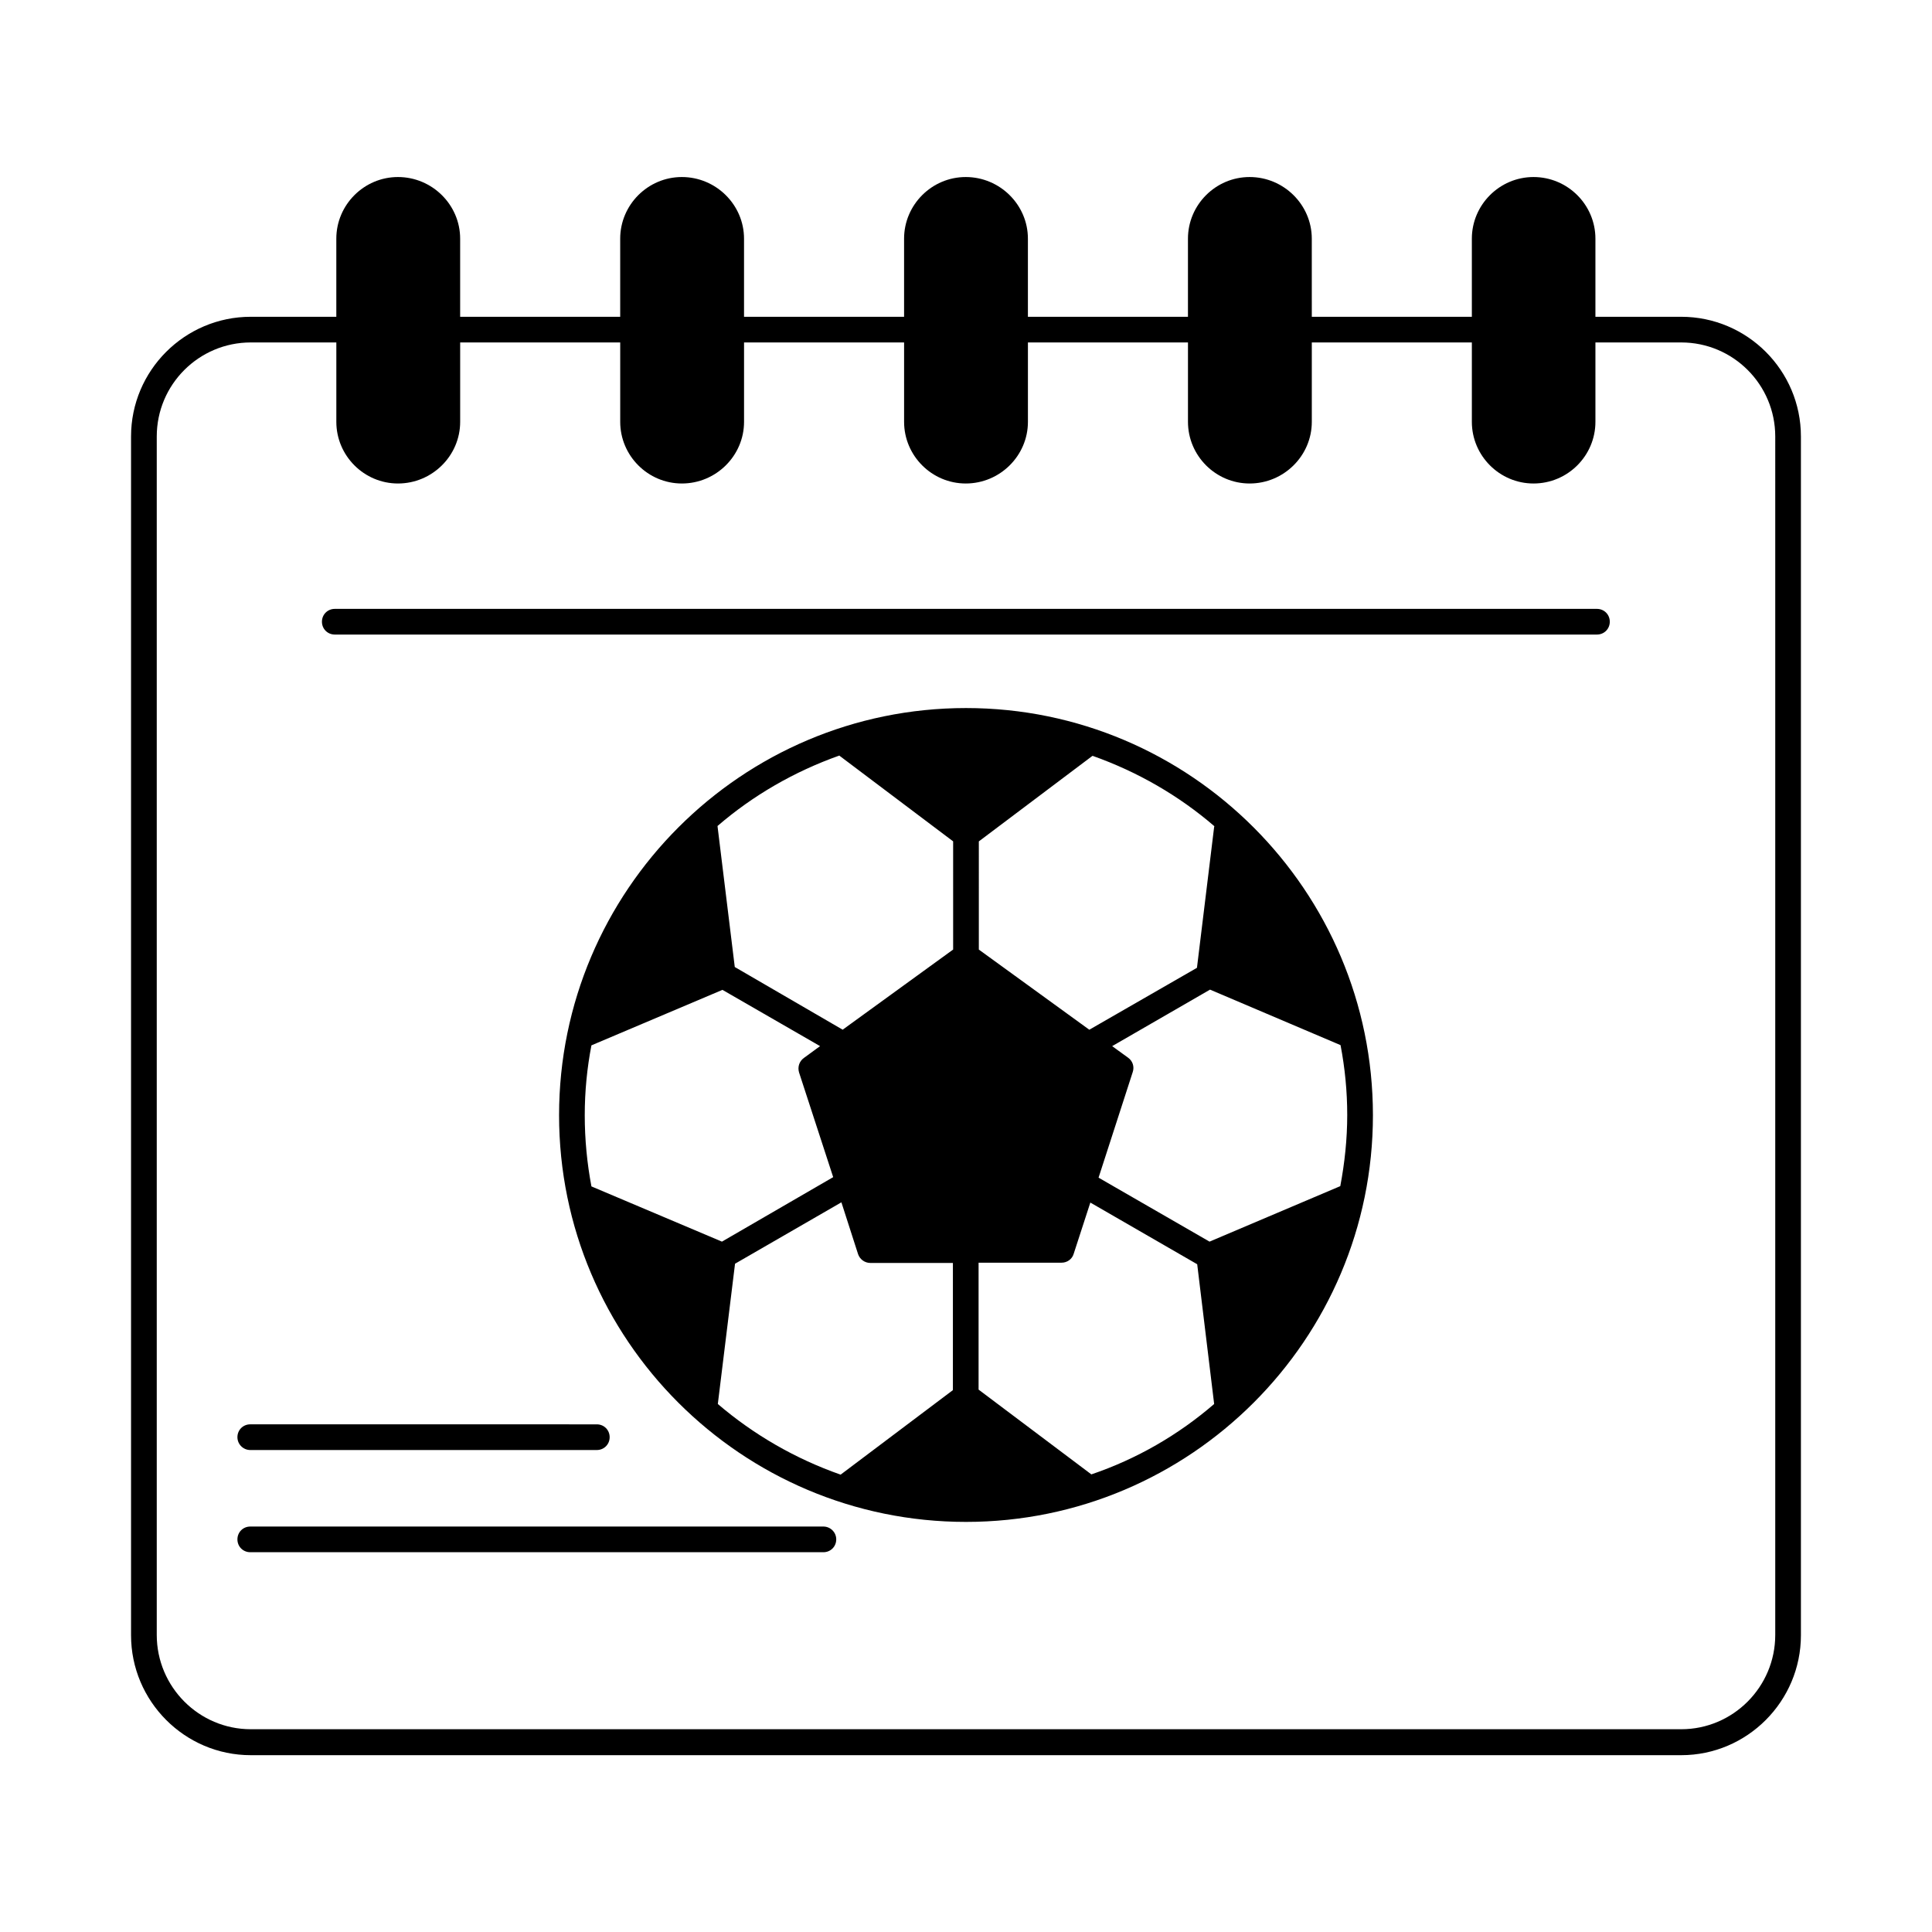
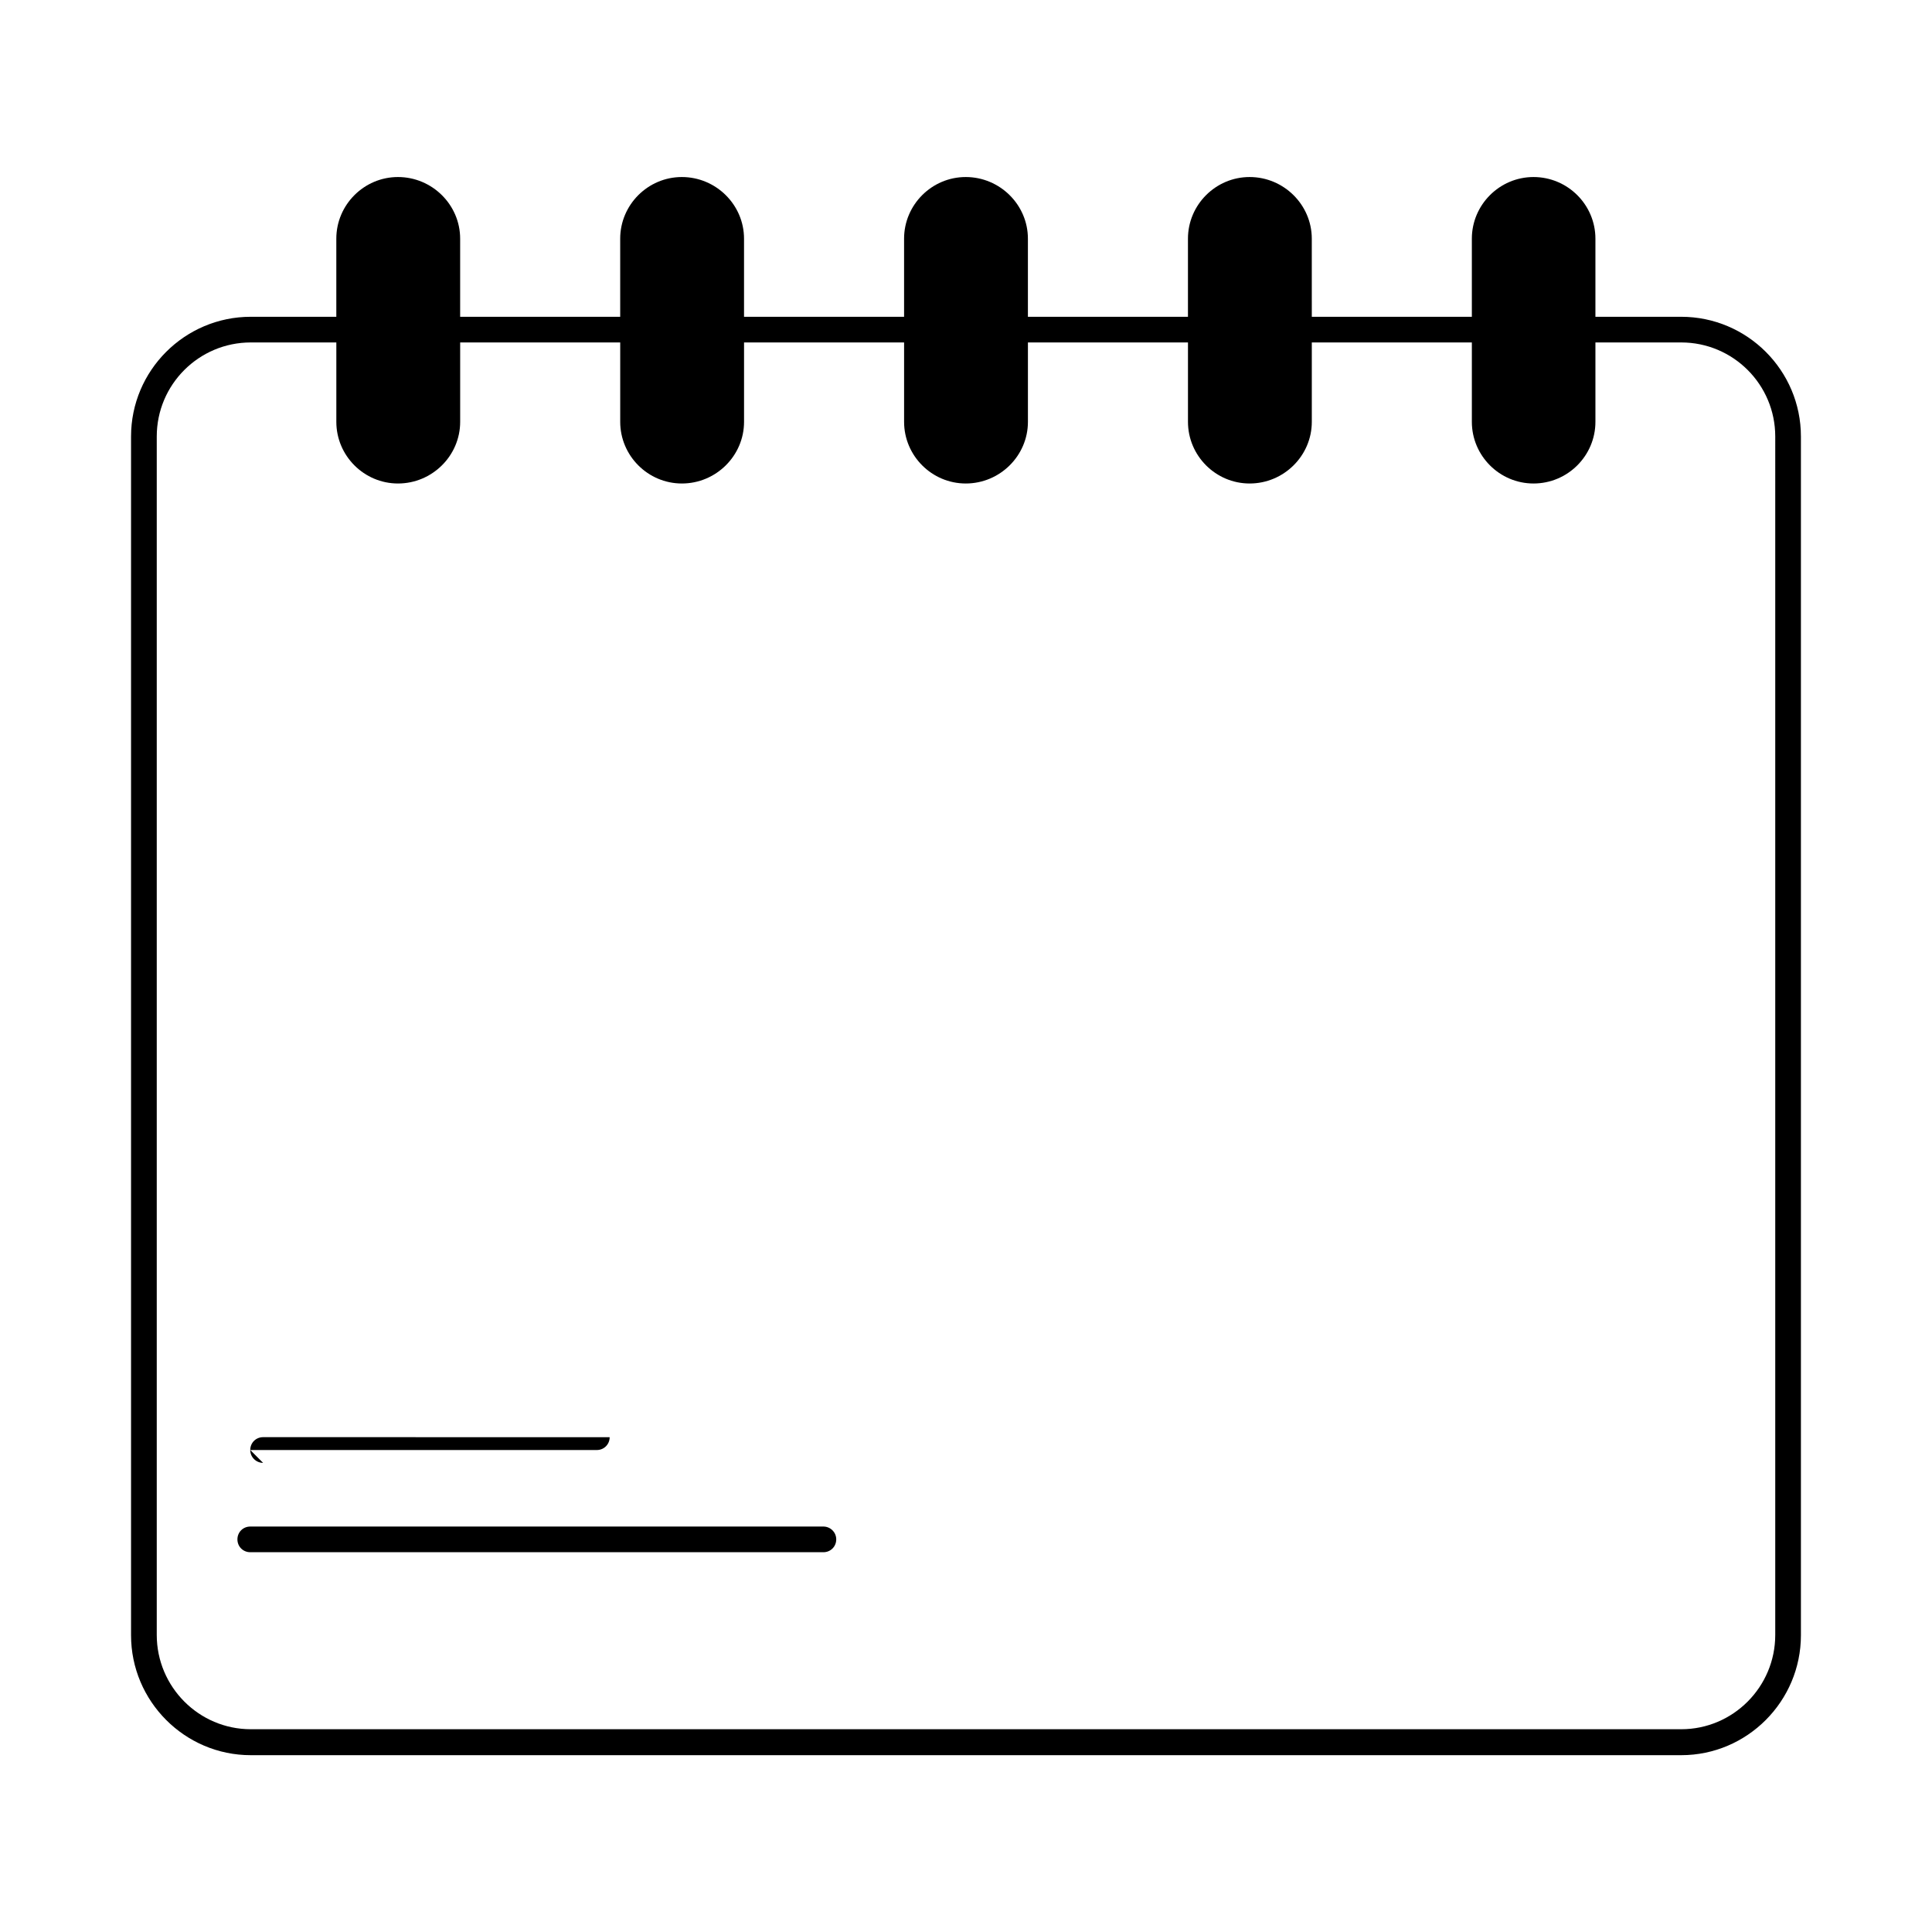
<svg xmlns="http://www.w3.org/2000/svg" fill="#000000" width="800px" height="800px" version="1.1" viewBox="144 144 512 512">
  <g>
    <path d="m362.21 548.55h-151.89c-1.906 0-3.402 1.496-3.402 3.402s1.496 3.402 3.402 3.402h151.89c1.906 0 3.402-1.496 3.402-3.402 0.004-1.906-1.562-3.402-3.402-3.402z" />
-     <path d="m210.32 528.27h91.844c1.906 0 3.402-1.496 3.402-3.402s-1.496-3.402-3.402-3.402l-91.844-0.004c-1.906 0-3.402 1.496-3.402 3.402 0 1.91 1.566 3.406 3.402 3.406z" />
+     <path d="m210.32 528.27h91.844c1.906 0 3.402-1.496 3.402-3.402l-91.844-0.004c-1.906 0-3.402 1.496-3.402 3.402 0 1.91 1.566 3.406 3.402 3.406z" />
    <path d="m589.54 227.95h-22.738v-20.695c0-8.988-7.352-16.34-16.406-16.34-8.988 0-16.34 7.352-16.34 16.34v20.695h-42.414l-0.004-20.695c0-8.988-7.422-16.34-16.477-16.34-8.988 0-16.34 7.352-16.34 16.34v20.695h-42.414v-20.695c0-8.988-7.422-16.34-16.477-16.34-8.988 0-16.34 7.352-16.34 16.34v20.695h-42.414v-20.695c0-8.988-7.422-16.34-16.477-16.34-8.988 0-16.34 7.352-16.34 16.34v20.695h-42.414v-20.695c0-8.988-7.422-16.34-16.477-16.34-8.988 0-16.34 7.352-16.34 16.34v20.695h-22.672c-17.496 0-31.727 14.23-31.727 31.727v317.67c0 17.496 14.23 31.793 31.727 31.793h379.08c17.496 0 31.727-14.297 31.727-31.793v-317.67c0-17.496-14.23-31.727-31.727-31.727zm24.918 349.33c0 13.754-11.164 24.984-24.918 24.984h-379.08c-13.754 0-24.918-11.234-24.918-24.984v-317.61c0-13.754 11.164-24.918 24.918-24.918h22.672v21.039c0 8.988 7.352 16.34 16.34 16.34 9.055 0 16.477-7.352 16.477-16.34v-21.039h42.414v21.039c0 8.988 7.352 16.34 16.34 16.34 9.055 0 16.477-7.352 16.477-16.34v-21.039h42.414v21.039c0 8.988 7.352 16.34 16.34 16.34 9.055 0 16.477-7.352 16.477-16.34v-21.039h42.414v21.039c0 8.988 7.352 16.34 16.34 16.34 9.055 0 16.477-7.352 16.477-16.34v-21.039h42.414v21.039c0 8.988 7.352 16.34 16.34 16.34 9.055 0 16.406-7.352 16.406-16.34v-21.039h22.738c13.754 0 24.918 11.164 24.918 24.918z" />
-     <path d="m400 331.64c-59.504 0-107.84 48.406-107.84 107.91 0 59.438 48.34 107.77 107.84 107.77s107.84-48.34 107.84-107.77c-0.004-59.504-48.34-107.91-107.84-107.91zm-99.266 126.77c-1.156-6.129-1.77-12.461-1.77-18.859 0-6.332 0.613-12.527 1.77-18.52l34.723-14.707 25.871 14.91-4.289 3.133c-1.227 0.887-1.703 2.383-1.293 3.812l9.055 27.777-29.48 17.09zm95.793 53.988-29.754 22.398c-12.051-4.223-23.078-10.621-32.543-18.723l4.562-37.172 28.188-16.273 4.426 13.754c0.477 1.363 1.77 2.316 3.269 2.316h21.855zm0.066-116.76-29.277 21.242-28.594-16.613-4.562-37.242v-0.137c9.395-8.102 20.355-14.434 32.27-18.656 0.066 0 0.066 0.066 0.066 0.066l30.094 22.672zm6.809-28.66 30.023-22.602c0.066 0 0.066-0.066 0.137-0.066 11.914 4.223 22.875 10.555 32.27 18.656 0 0.066-0.066 0.066-0.066 0.137l-4.562 37.379-28.527 16.406-29.277-21.242zm29.82 167.75-29.887-22.469v-33.633h21.992c1.496 0 2.793-0.953 3.199-2.316l4.426-13.617 28.32 16.344 4.492 37.035c-9.465 8.172-20.492 14.57-32.543 18.656zm67.809-95.25c0 6.398-0.68 12.73-1.84 18.859l-34.652 14.707-29.41-16.953 9.055-27.98c0.477-1.43 0-2.926-1.227-3.812l-4.223-3.062 25.938-14.977 34.586 14.707c1.164 6.055 1.773 12.25 1.773 18.512z" />
-     <path d="m567.21 305.36h-334.49c-1.906 0-3.402 1.496-3.402 3.402s1.496 3.402 3.402 3.402h334.49c1.906 0 3.402-1.496 3.402-3.402 0.004-1.902-1.496-3.402-3.402-3.402z" />
  </g>
</svg>